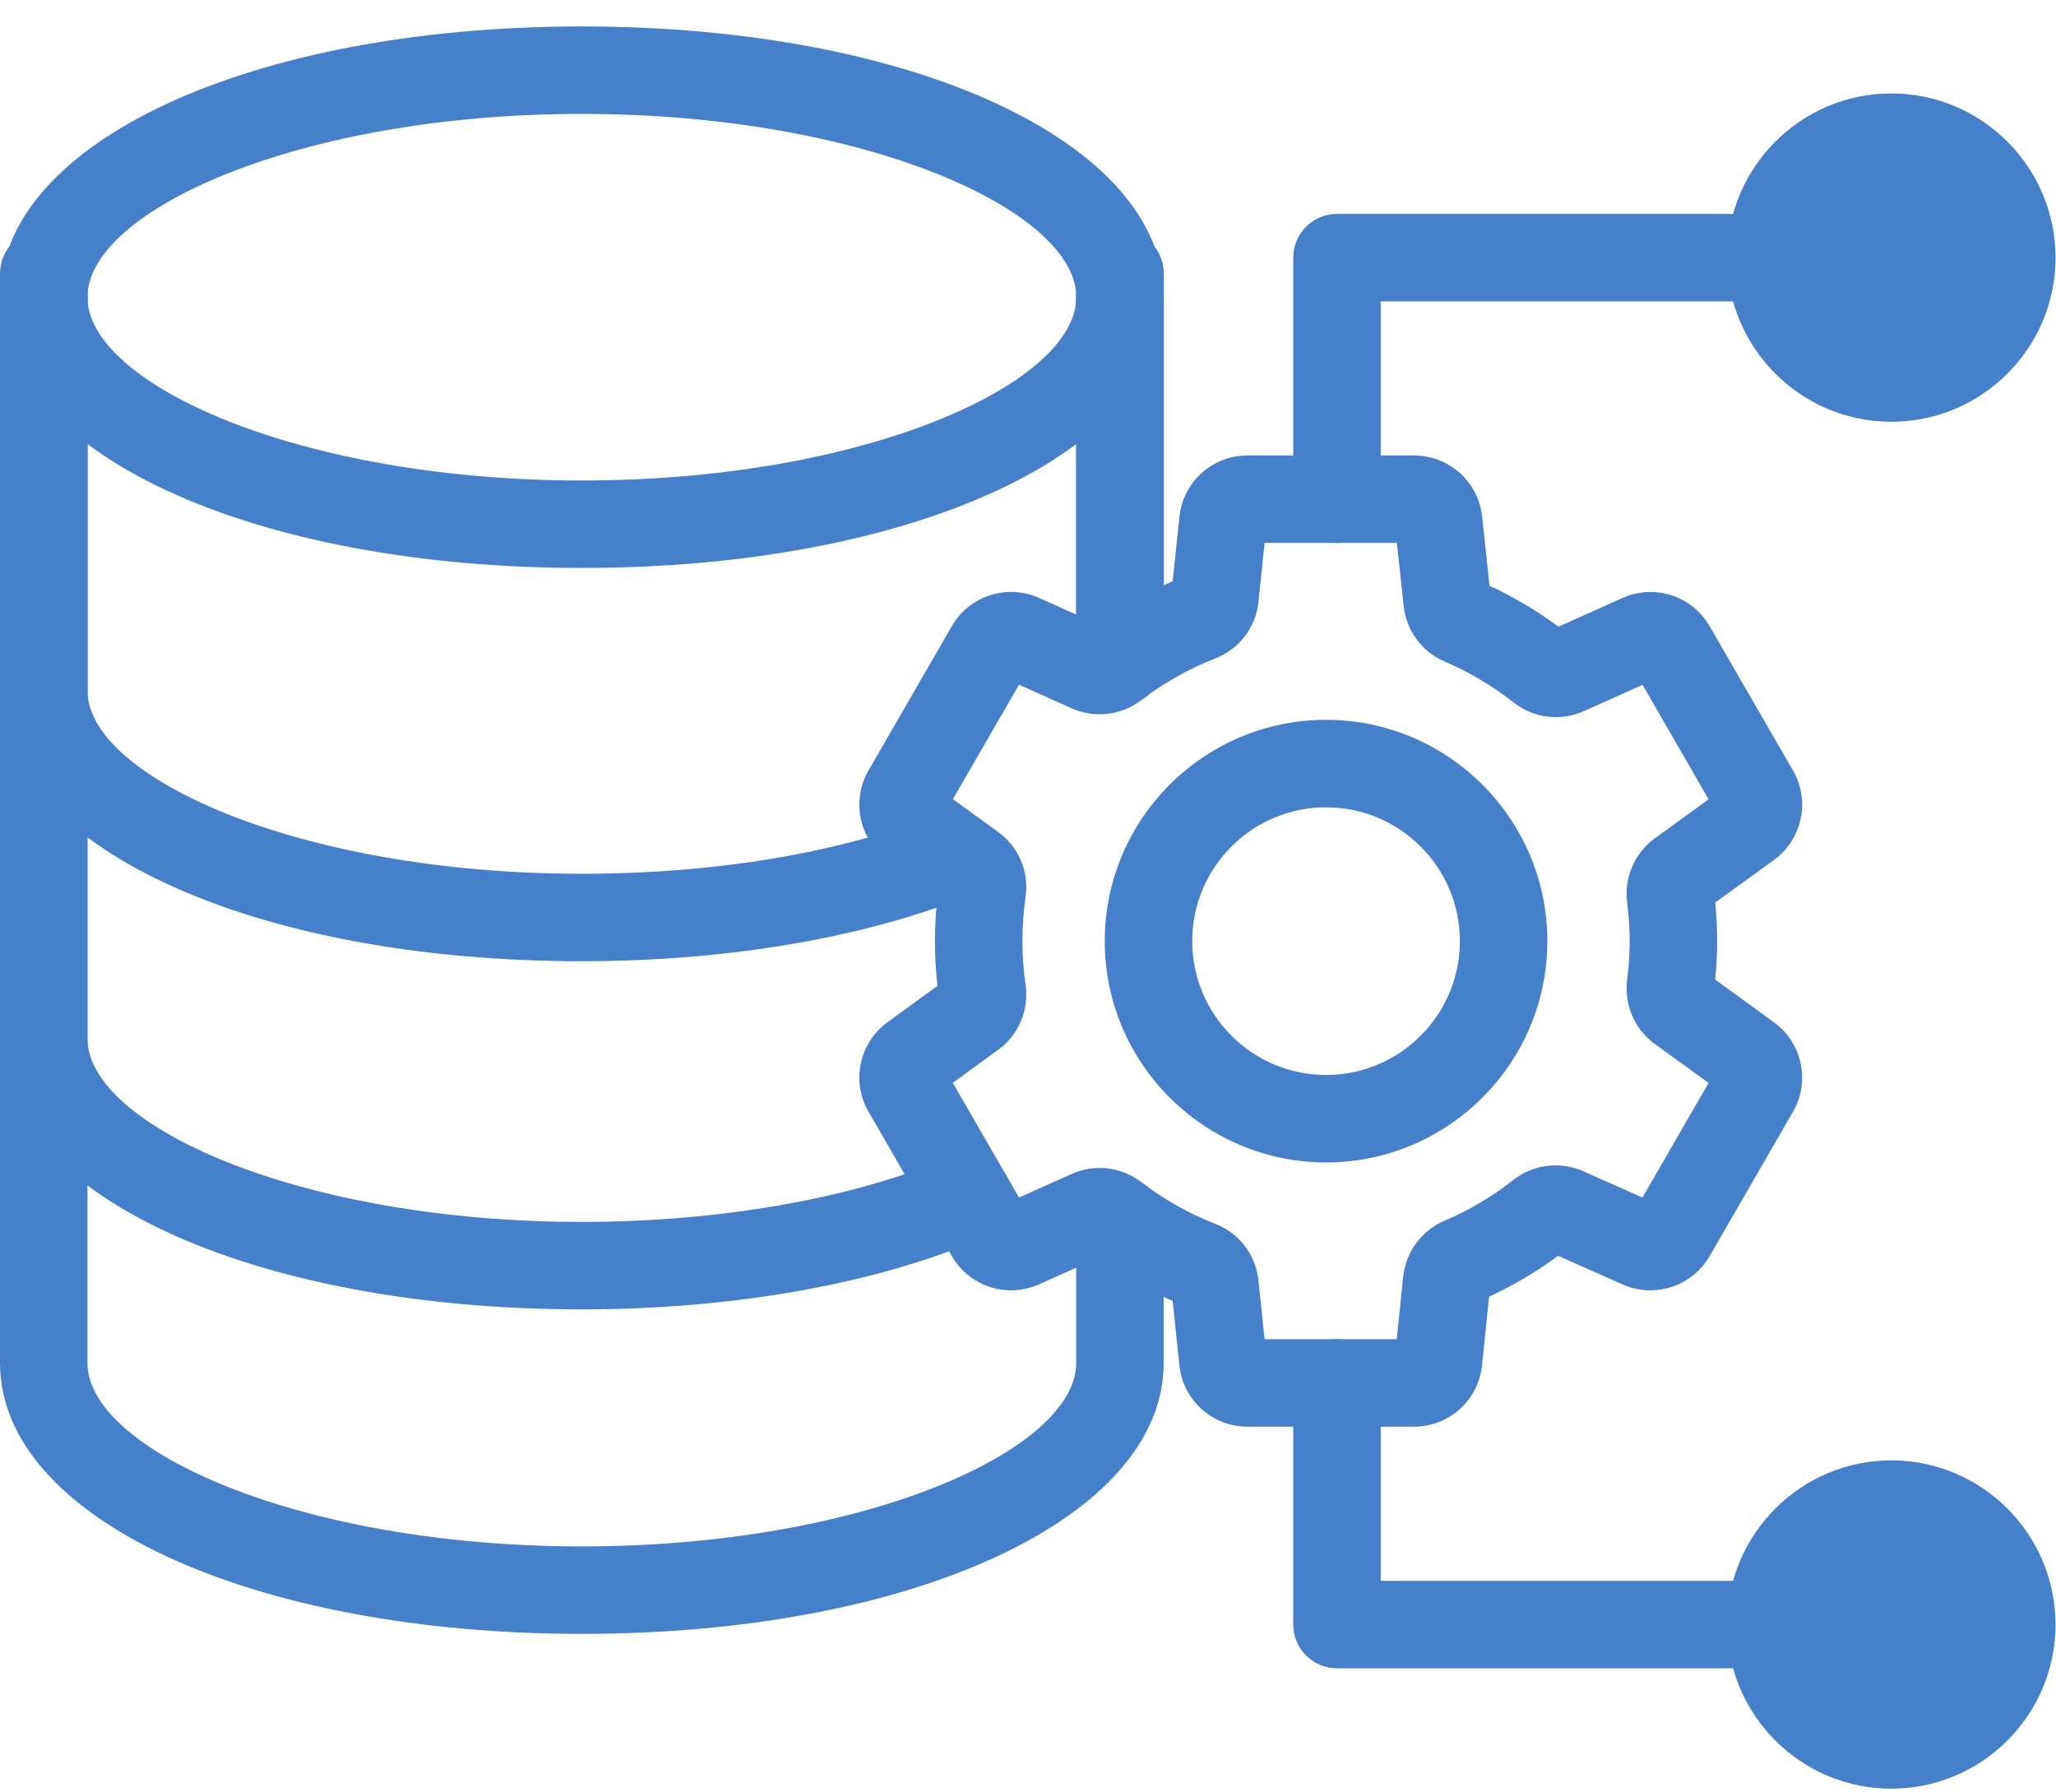
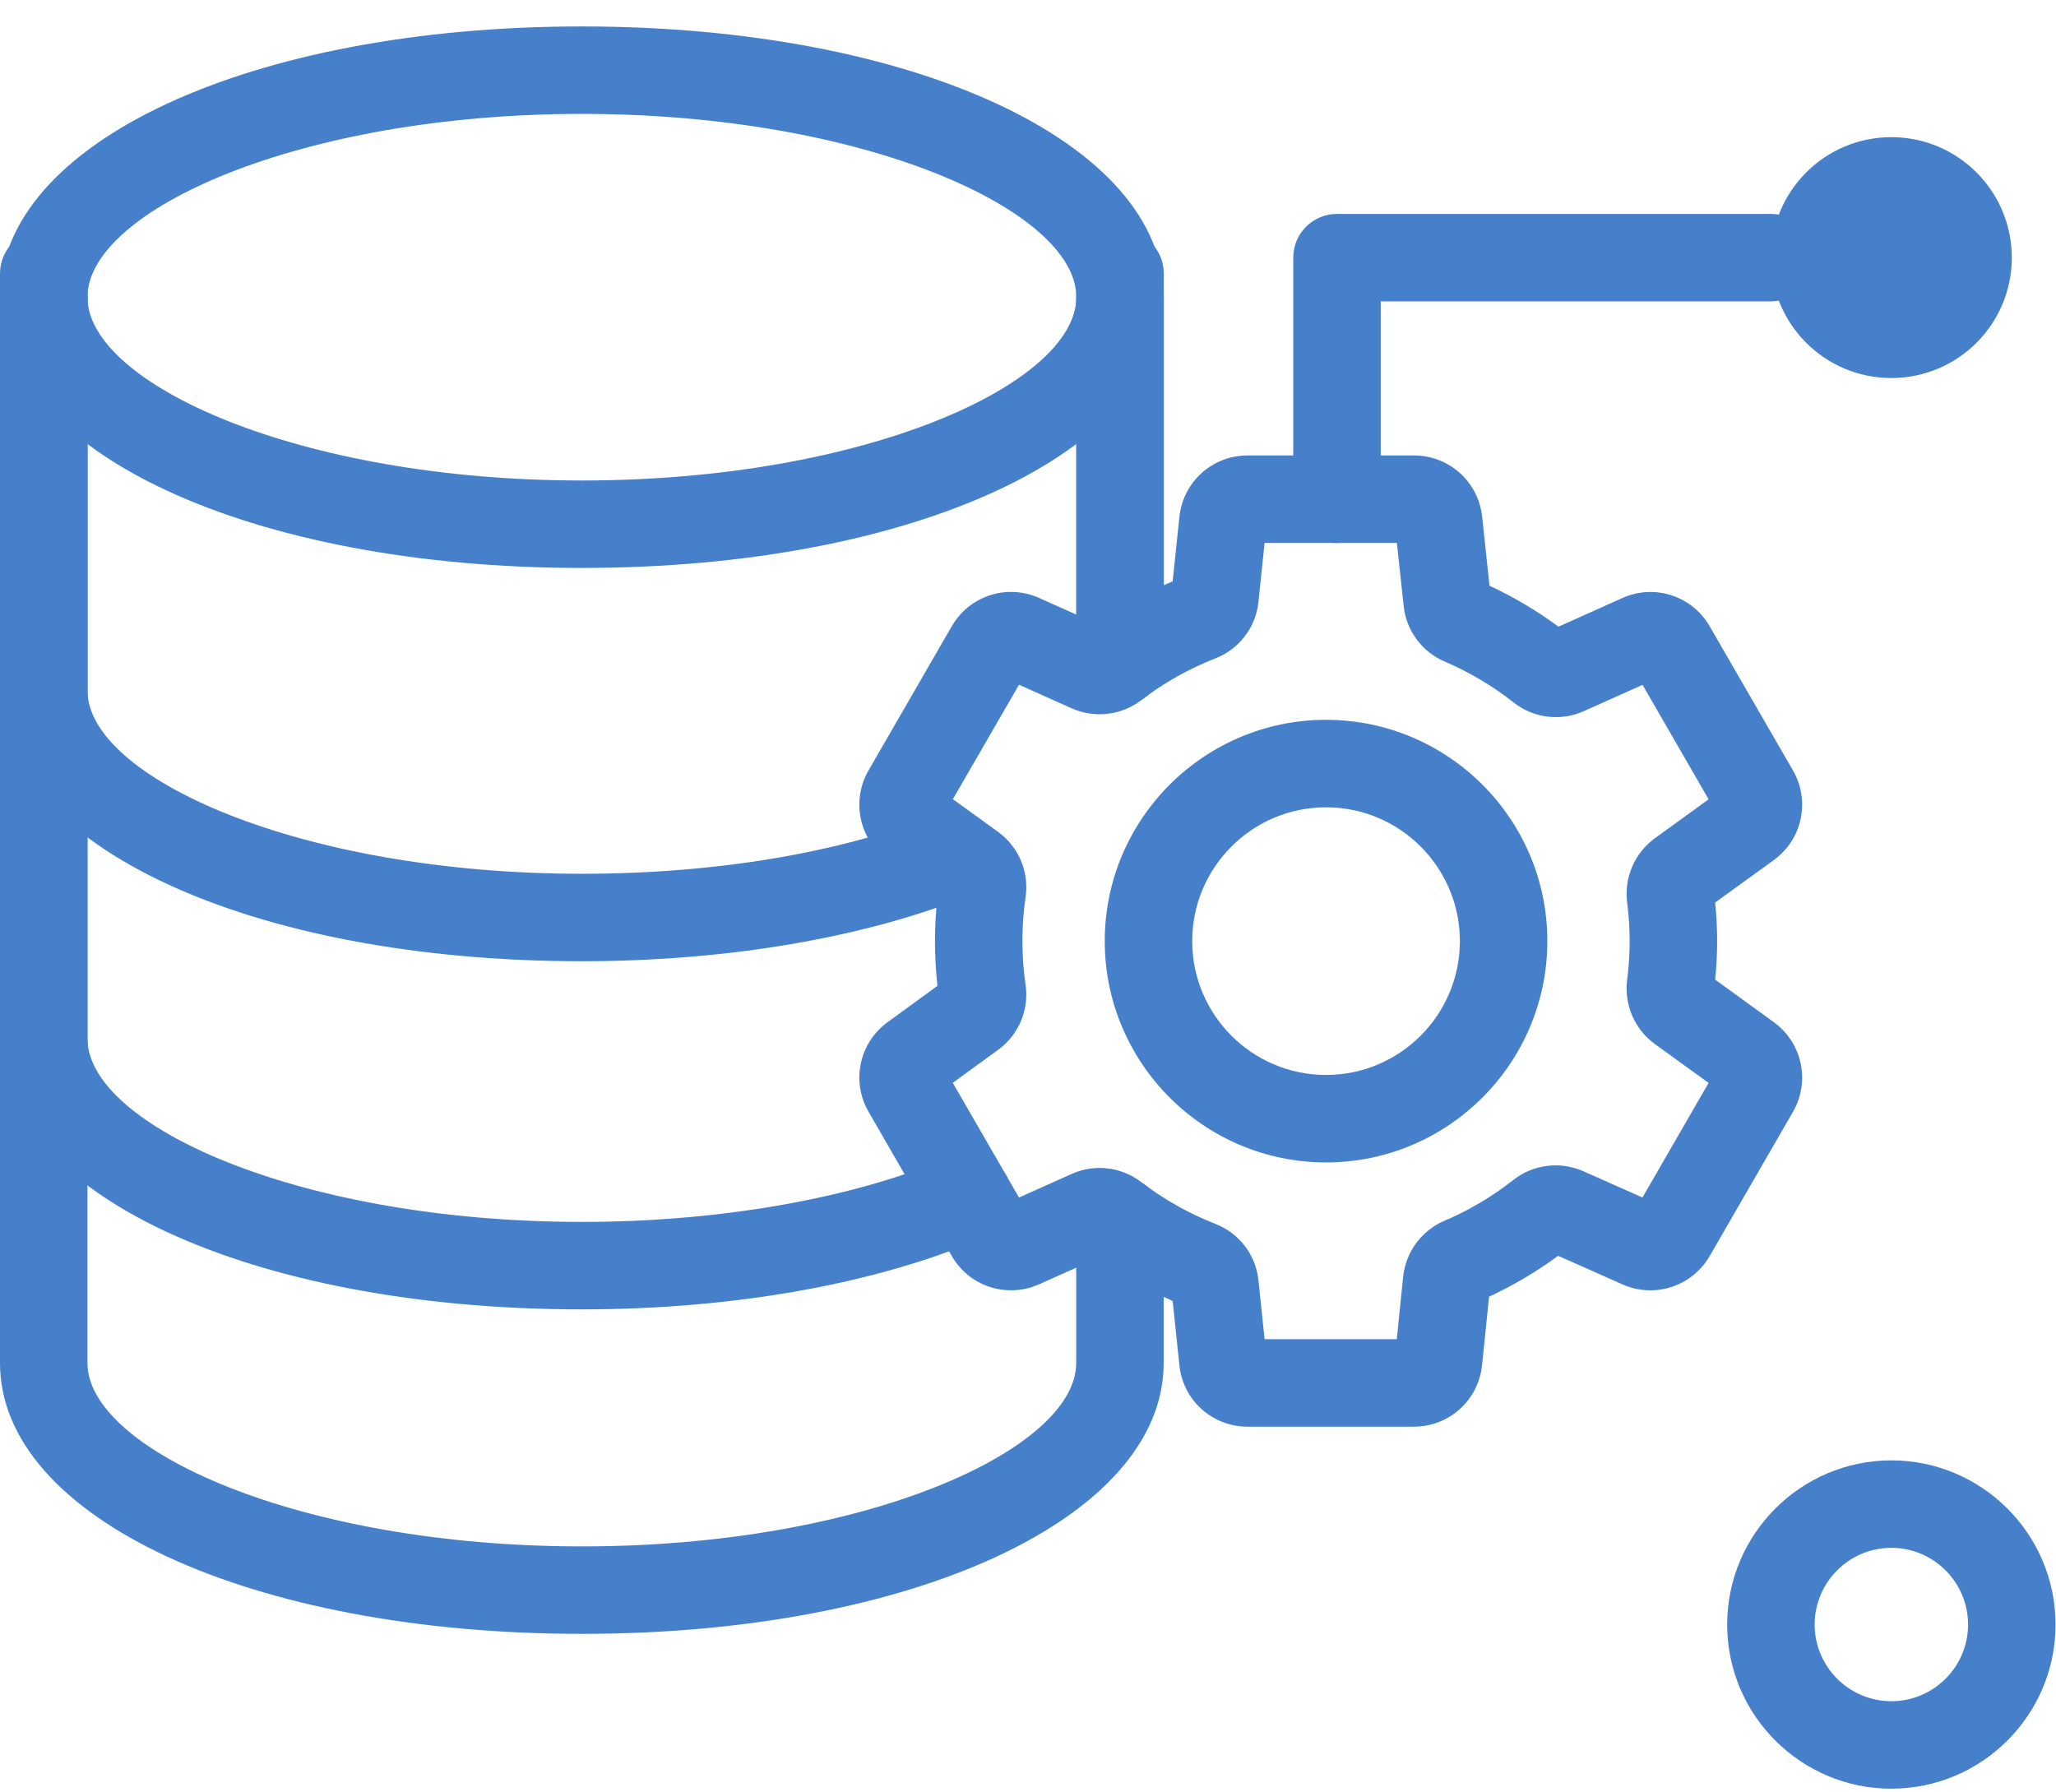
<svg xmlns="http://www.w3.org/2000/svg" width="70" height="61" viewBox="0 0 70 61" fill="none">
  <path d="M43.055 45.596H47.556L47.772 43.471C47.861 42.626 48.401 41.892 49.183 41.561C50.016 41.207 50.802 40.742 51.52 40.176C52.202 39.64 53.117 39.528 53.91 39.878L55.92 40.772L58.172 36.87L56.341 35.545C55.652 35.043 55.291 34.205 55.399 33.356C55.455 32.917 55.485 32.474 55.485 32.042C55.485 31.611 55.455 31.168 55.399 30.728C55.291 29.88 55.652 29.042 56.345 28.539L58.172 27.214L55.924 23.317L53.929 24.21C53.136 24.567 52.217 24.456 51.532 23.916C50.813 23.35 50.028 22.885 49.194 22.527C48.416 22.196 47.876 21.47 47.79 20.629L47.559 18.485H43.055L42.847 20.488C42.758 21.359 42.195 22.096 41.38 22.416C40.475 22.77 39.627 23.246 38.856 23.838C38.179 24.359 37.27 24.463 36.489 24.117L34.694 23.313L32.442 27.21L33.976 28.32C34.683 28.83 35.044 29.682 34.918 30.546C34.843 31.045 34.81 31.547 34.81 32.042C34.81 32.534 34.843 33.033 34.918 33.528C35.041 34.384 34.683 35.236 33.98 35.746L32.439 36.867L34.694 40.772L36.489 39.968C37.27 39.618 38.179 39.726 38.856 40.247C39.627 40.839 40.475 41.315 41.38 41.669C42.195 41.989 42.758 42.726 42.847 43.597L43.055 45.596ZM48.136 48.574H42.475C41.276 48.574 40.278 47.677 40.155 46.486L39.925 44.293C39.02 43.906 38.156 43.419 37.356 42.842L35.376 43.727C34.281 44.215 33.004 43.802 32.405 42.763L29.572 37.853C28.973 36.818 29.252 35.508 30.22 34.801L31.917 33.565C31.862 33.055 31.832 32.545 31.832 32.042C31.832 31.532 31.862 31.019 31.921 30.509L30.227 29.284C29.252 28.584 28.973 27.266 29.572 26.228L32.405 21.321C33.004 20.283 34.281 19.87 35.376 20.357L37.356 21.243C38.156 20.666 39.02 20.179 39.925 19.791L40.155 17.599C40.278 16.408 41.276 15.507 42.475 15.507H48.14C49.339 15.507 50.337 16.404 50.463 17.595L50.713 19.944C51.539 20.324 52.324 20.793 53.062 21.336L55.236 20.361C56.33 19.87 57.61 20.283 58.21 21.325L61.043 26.228C61.642 27.266 61.363 28.58 60.391 29.284L58.396 30.728C58.441 31.168 58.463 31.611 58.463 32.042C58.463 32.474 58.441 32.917 58.396 33.353L60.391 34.801C61.363 35.504 61.642 36.818 61.043 37.857L58.21 42.763C57.61 43.798 56.334 44.215 55.243 43.731L53.05 42.756C52.313 43.299 51.524 43.765 50.698 44.148L50.459 46.478C50.337 47.673 49.339 48.574 48.136 48.574Z" fill="#4780CA" />
  <path d="M45.147 27.486C42.635 27.486 40.591 29.529 40.591 32.042C40.591 34.555 42.635 36.599 45.147 36.599C47.66 36.599 49.704 34.555 49.704 32.042C49.704 29.529 47.66 27.486 45.147 27.486ZM45.147 39.577C40.993 39.577 37.613 36.197 37.613 32.042C37.613 27.888 40.993 24.508 45.147 24.508C49.302 24.508 52.682 27.888 52.682 32.042C52.682 36.197 49.302 39.577 45.147 39.577Z" fill="#4780CA" />
  <path d="M19.811 3.878C10.177 3.878 2.978 7.172 2.978 10.117C2.978 13.065 10.177 16.359 19.811 16.359C29.445 16.359 36.645 13.065 36.645 10.117C36.645 7.172 29.445 3.878 19.811 3.878ZM19.811 19.337C8.517 19.337 0 15.373 0 10.117C0 4.864 8.517 0.9 19.811 0.9C31.106 0.9 39.623 4.864 39.623 10.117C39.623 15.373 31.106 19.337 19.811 19.337Z" fill="#4780CA" />
-   <path d="M38.13 24.013C37.307 24.013 36.641 23.346 36.641 22.524V10.12C36.641 9.297 37.307 8.631 38.13 8.631C38.953 8.631 39.619 9.297 39.619 10.12V22.524C39.619 23.346 38.953 24.013 38.13 24.013Z" fill="#4780CA" />
  <path d="M19.811 55.628C8.517 55.628 0 51.664 0 46.408V10.12C0 9.298 0.666 8.631 1.489 8.631C2.312 8.631 2.978 9.298 2.978 10.12V46.408C2.978 49.356 10.177 52.65 19.811 52.65C29.445 52.65 36.641 49.356 36.641 46.408V41.561C36.641 40.738 37.307 40.072 38.13 40.072C38.953 40.072 39.619 40.738 39.619 41.561V46.408C39.619 51.664 31.106 55.628 19.811 55.628Z" fill="#4780CA" />
  <path d="M38.134 24.009C37.311 24.009 36.645 23.343 36.645 22.52V10.117C36.645 9.294 37.311 8.628 38.134 8.628C38.957 8.628 39.623 9.294 39.623 10.117V22.52C39.623 23.343 38.957 24.009 38.134 24.009Z" fill="#4780CA" />
  <path d="M19.815 44.58C8.517 44.58 0 40.615 0 35.359V10.12C0 9.297 0.666 8.627 1.489 8.627C2.312 8.627 2.978 9.294 2.978 10.116V35.359C2.978 38.307 10.178 41.602 19.815 41.602C24.535 41.602 29.11 40.79 32.364 39.379C33.12 39.052 33.998 39.398 34.326 40.154C34.65 40.909 34.303 41.784 33.551 42.111C29.885 43.701 25.004 44.58 19.815 44.58Z" fill="#4780CA" />
  <path d="M38.134 24.009C37.311 24.009 36.645 23.343 36.645 22.52V9.313C36.645 8.49 37.311 7.824 38.134 7.824C38.957 7.824 39.623 8.49 39.623 9.313V22.52C39.623 23.343 38.957 24.009 38.134 24.009Z" fill="#4780CA" />
  <path d="M19.815 32.727C8.517 32.727 0 28.762 0 23.51V9.312C0 8.49 0.666 7.823 1.489 7.823C2.312 7.823 2.978 8.49 2.978 9.312V23.51C2.978 26.455 10.178 29.749 19.815 29.749C24.387 29.749 28.69 29.023 31.932 27.705C32.695 27.396 33.562 27.765 33.871 28.528C34.181 29.287 33.816 30.159 33.053 30.468C29.464 31.923 24.762 32.727 19.815 32.727Z" fill="#4780CA" />
  <path d="M45.52 18.488C44.697 18.488 44.031 17.822 44.031 16.999V8.772C44.031 7.95 44.697 7.283 45.52 7.283H60.294C61.117 7.283 61.783 7.95 61.783 8.772C61.783 9.591 61.117 10.261 60.294 10.261H47.009V16.999C47.009 17.822 46.342 18.488 45.52 18.488Z" fill="#4780CA" />
-   <path d="M60.294 56.801H45.52C44.697 56.801 44.031 56.131 44.031 55.312V47.085C44.031 46.266 44.697 45.596 45.52 45.596C46.342 45.596 47.009 46.266 47.009 47.085V53.823H60.294C61.117 53.823 61.783 54.489 61.783 55.312C61.783 56.131 61.117 56.801 60.294 56.801Z" fill="#4780CA" />
-   <path d="M68.495 55.312C68.495 57.575 66.66 59.411 64.393 59.411C62.13 59.411 60.294 57.575 60.294 55.312C60.294 53.045 62.13 51.21 64.393 51.21C66.66 51.21 68.495 53.045 68.495 55.312Z" fill="#4780CA" />
  <path d="M68.495 8.773C68.495 11.036 66.66 12.871 64.393 12.871C62.13 12.871 60.294 11.036 60.294 8.773C60.294 6.506 62.13 4.67 64.393 4.67C66.66 4.67 68.495 6.506 68.495 8.773Z" fill="#4780CA" />
  <path d="M64.393 52.699C62.956 52.699 61.783 53.871 61.783 55.312C61.783 56.749 62.956 57.921 64.393 57.921C65.833 57.921 67.006 56.749 67.006 55.312C67.006 53.871 65.833 52.699 64.393 52.699ZM64.393 60.899C61.314 60.899 58.805 58.394 58.805 55.312C58.805 52.23 61.314 49.721 64.393 49.721C67.475 49.721 69.984 52.23 69.984 55.312C69.984 58.394 67.475 60.899 64.393 60.899Z" fill="#4780CA" />
-   <path d="M64.393 6.159C62.956 6.159 61.783 7.332 61.783 8.772C61.783 10.209 62.956 11.382 64.393 11.382C65.833 11.382 67.006 10.209 67.006 8.772C67.006 7.332 65.833 6.159 64.393 6.159ZM64.393 14.36C61.314 14.36 58.805 11.855 58.805 8.772C58.805 5.69 61.314 3.181 64.393 3.181C67.475 3.181 69.984 5.69 69.984 8.772C69.984 11.855 67.475 14.36 64.393 14.36Z" fill="#4780CA" />
</svg>